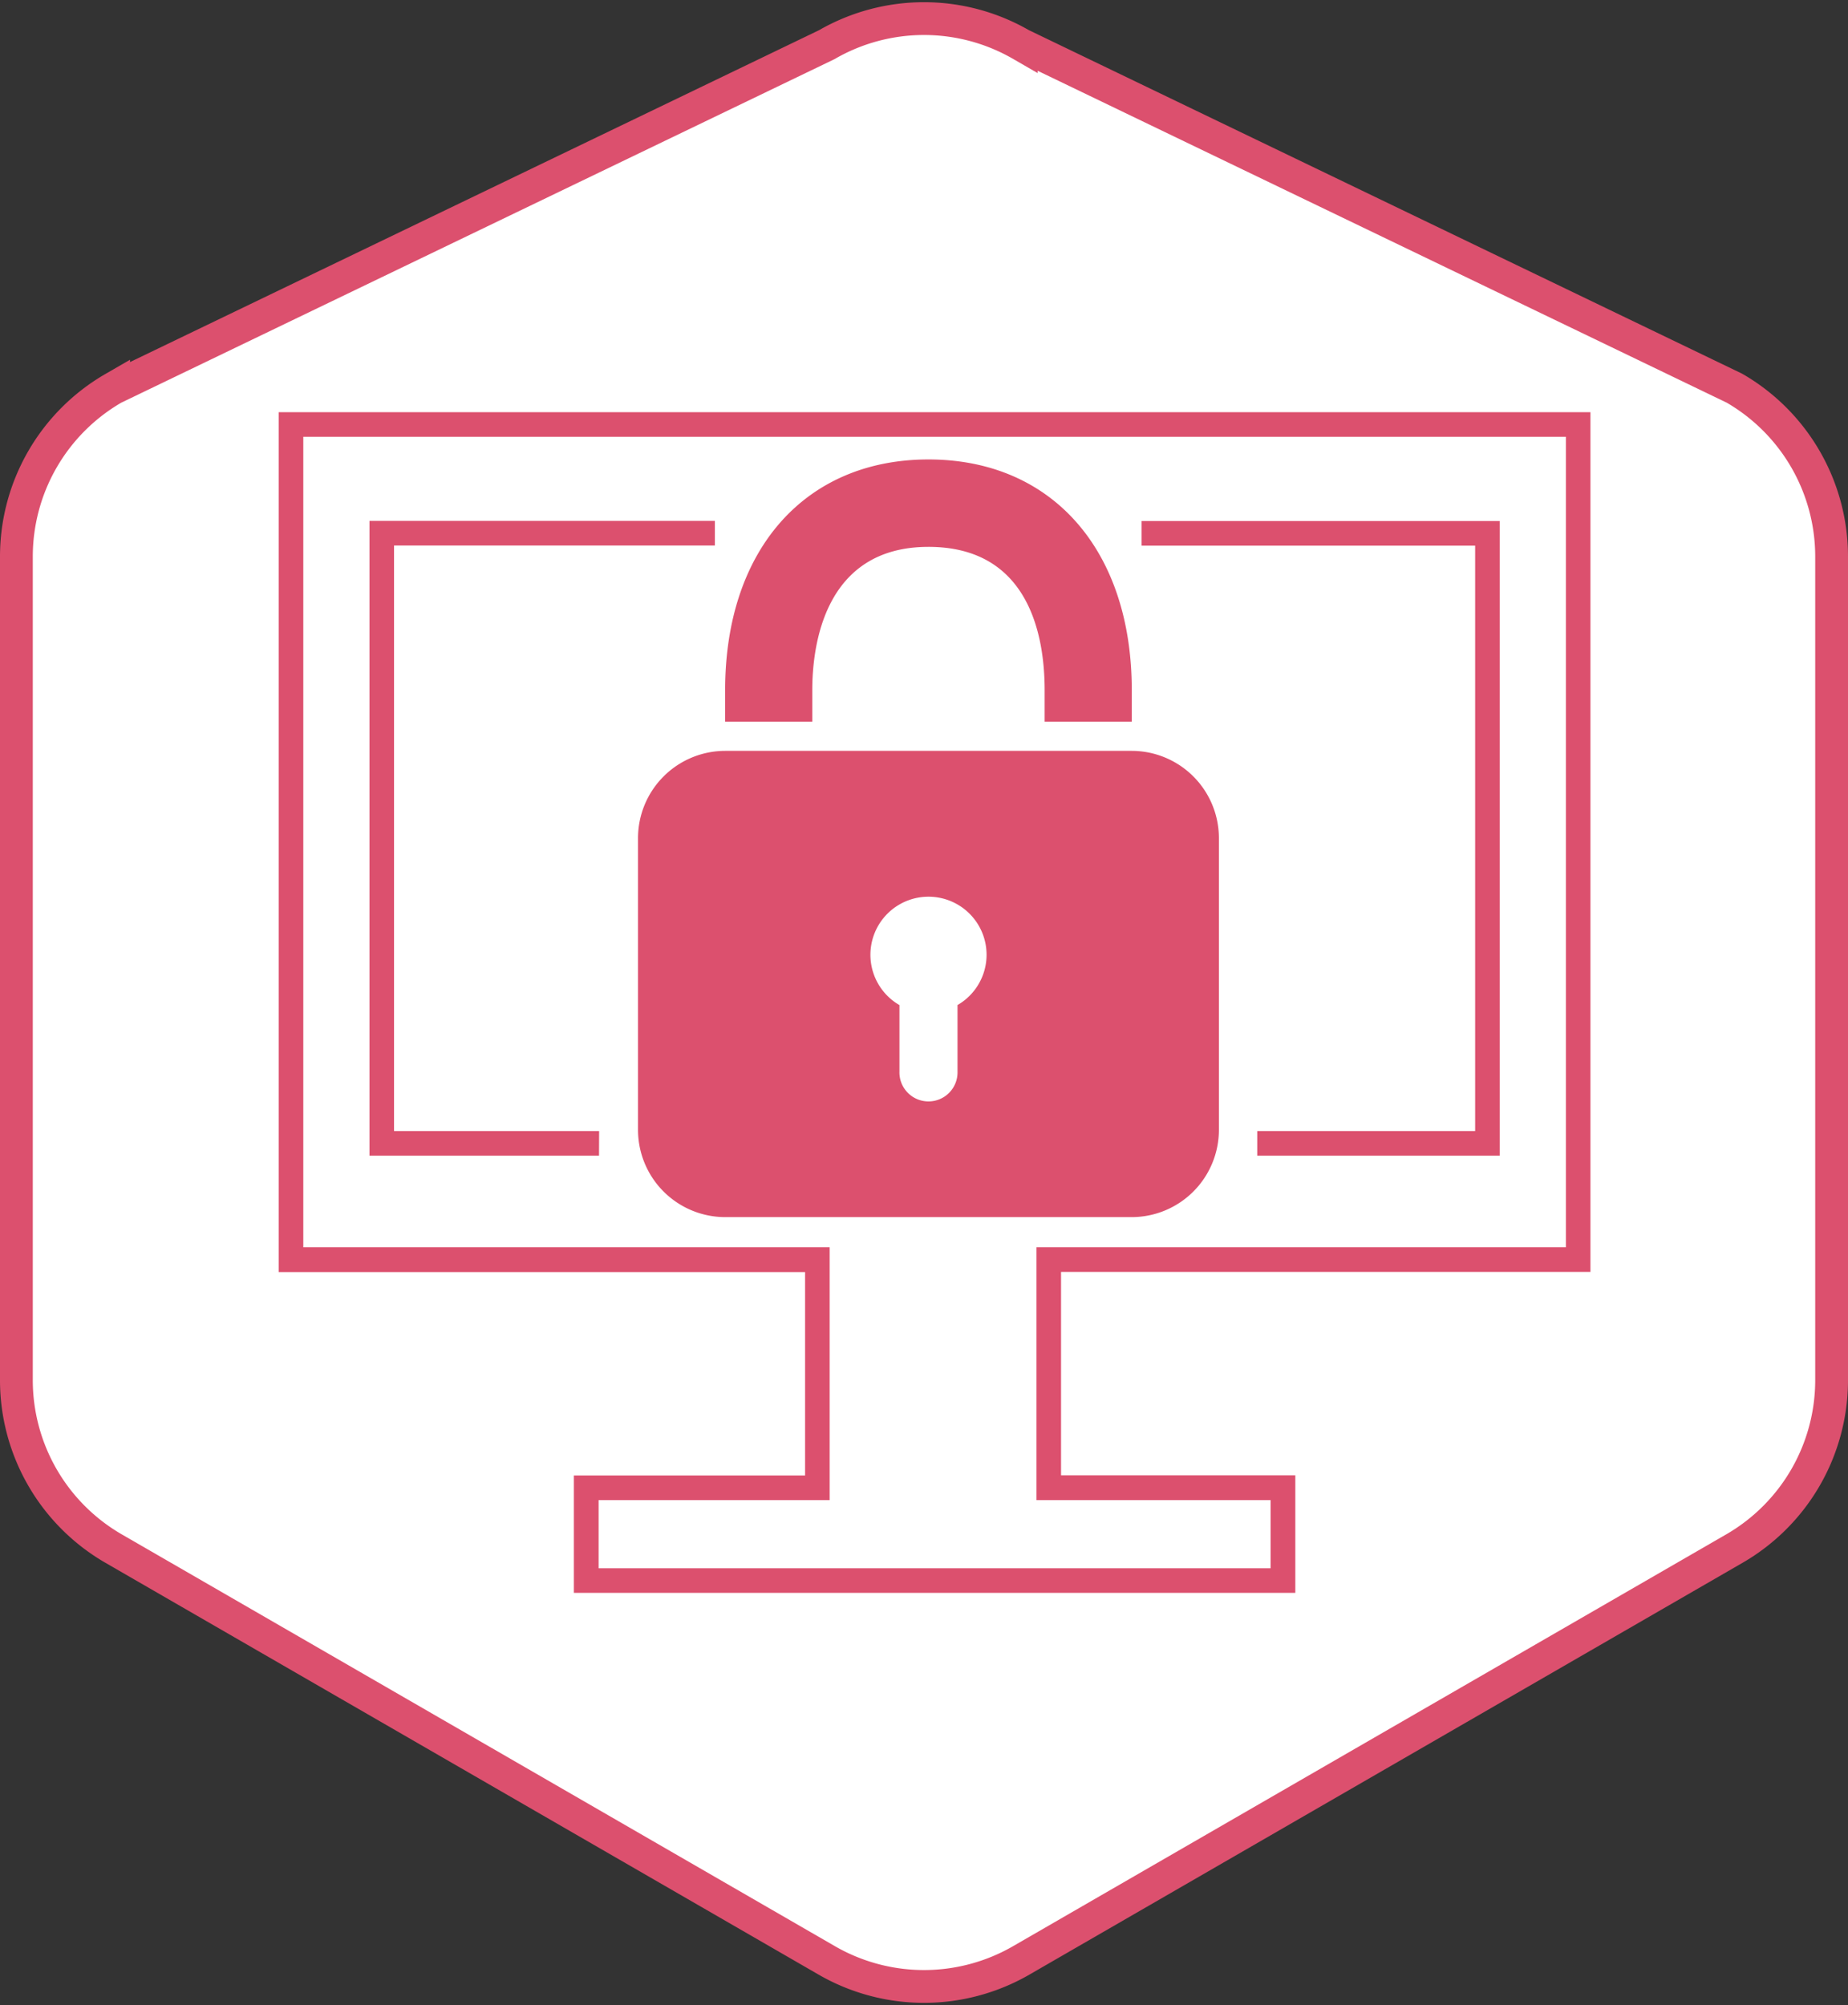
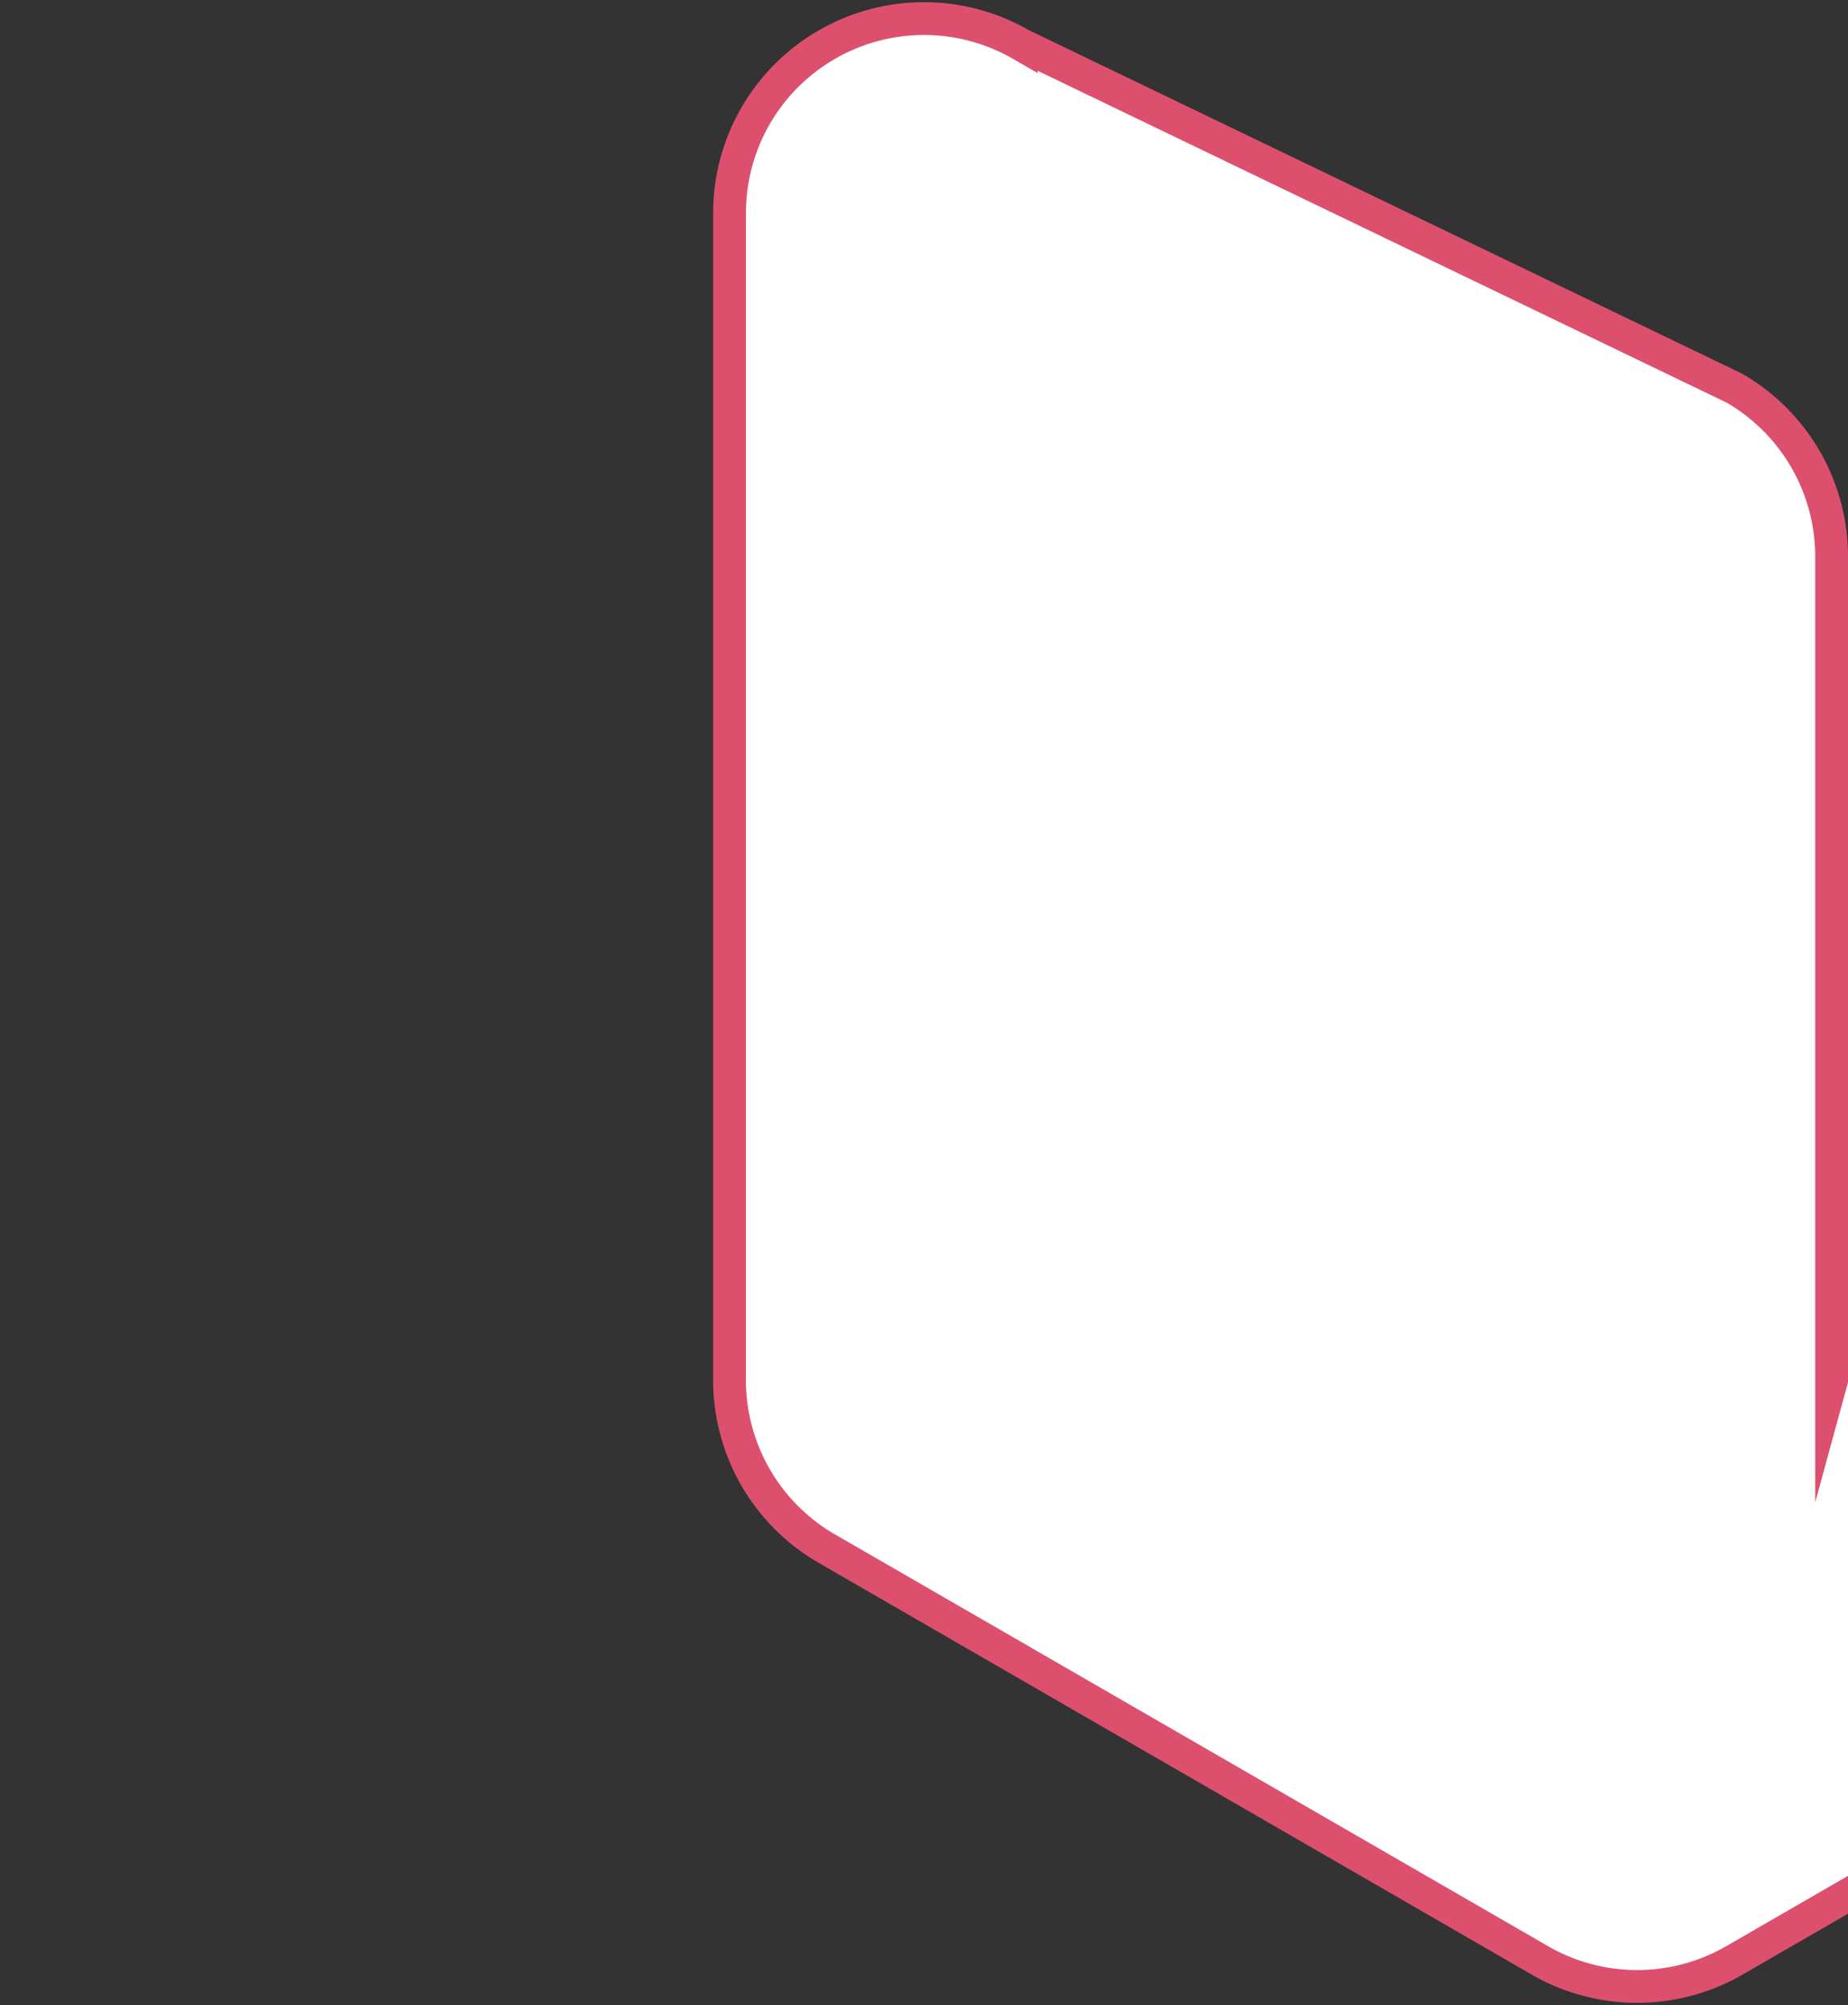
<svg xmlns="http://www.w3.org/2000/svg" width="56.354" height="61.133" viewBox="0 0 56.354 61.133">
  <rect x="0" y="0" width="56.354" height="61.133" fill="#333333" stroke="none" />
  <defs>
    <clipPath id="clip-path">
      <rect id="Rectangle_2375" data-name="Rectangle 2375" width="40" height="36" fill="#dc506e" />
    </clipPath>
  </defs>
  <g id="i-Cybersecurity" transform="translate(-688.769 -577.919)">
    <g id="Group_1545" data-name="Group 1545">
      <g id="Group_1544" data-name="Group 1544">
-         <path id="Path_1214" data-name="Path 1214" d="M744.623,620V594.889a5.929,5.929,0,0,0-2.965-5.135l-21.747-10.473a5.927,5.927,0,0,0-5.93,0l-21.747,10.473a5.929,5.929,0,0,0-2.965,5.135V620a5.929,5.929,0,0,0,2.965,5.136l21.747,12.556a5.932,5.932,0,0,0,5.93,0l21.747-12.556A5.929,5.929,0,0,0,744.623,620Z" fill="#fff" stroke="#dc506e" stroke-miterlimit="10" stroke-width="1" />
+         <path id="Path_1214" data-name="Path 1214" d="M744.623,620V594.889a5.929,5.929,0,0,0-2.965-5.135l-21.747-10.473a5.927,5.927,0,0,0-5.93,0a5.929,5.929,0,0,0-2.965,5.135V620a5.929,5.929,0,0,0,2.965,5.136l21.747,12.556a5.932,5.932,0,0,0,5.93,0l21.747-12.556A5.929,5.929,0,0,0,744.623,620Z" fill="#fff" stroke="#dc506e" stroke-miterlimit="10" stroke-width="1" />
      </g>
    </g>
    <g id="Group_1650" data-name="Group 1650" transform="translate(697.269 590.486)">
      <g id="Group_1649" data-name="Group 1649" clip-path="url(#clip-path)">
-         <path id="Path_1336" data-name="Path 1336" d="M31,36H9V32.42h7.051v-6.2H0V0H40V26.215H23.856v6.2H31ZM9.754,35.249H30.246V33.171H23.107V25.464H39.251V.751H.749V25.464H16.8v7.707H9.754Zm.016-13.33H3.516V4.066H13.3V3.315H2.767V22.67h7Zm27.463-18.6H26.311v.751H36.484V21.919H29.839v.751h7.394ZM26.013,9.438H23.356V8.476c0-1.632-.46-4.369-3.543-4.369-3.2,0-3.543,3.055-3.543,4.369v.962H13.613V8.476c0-4.273,2.434-7.034,6.2-7.034s6.2,2.761,6.2,7.034Zm2.657,3.554v8.885a2.662,2.662,0,0,1-2.657,2.666h-12.4a2.662,2.662,0,0,1-2.657-2.666V12.993a2.662,2.662,0,0,1,2.657-2.666h12.4a2.662,2.662,0,0,1,2.657,2.666m-7.085,3.554a1.771,1.771,0,1,0-2.657,1.531V20.1a.886.886,0,1,0,1.771,0V18.077a1.771,1.771,0,0,0,.886-1.531" fill="#dc506e" />
-       </g>
+         </g>
    </g>
  </g>
</svg>